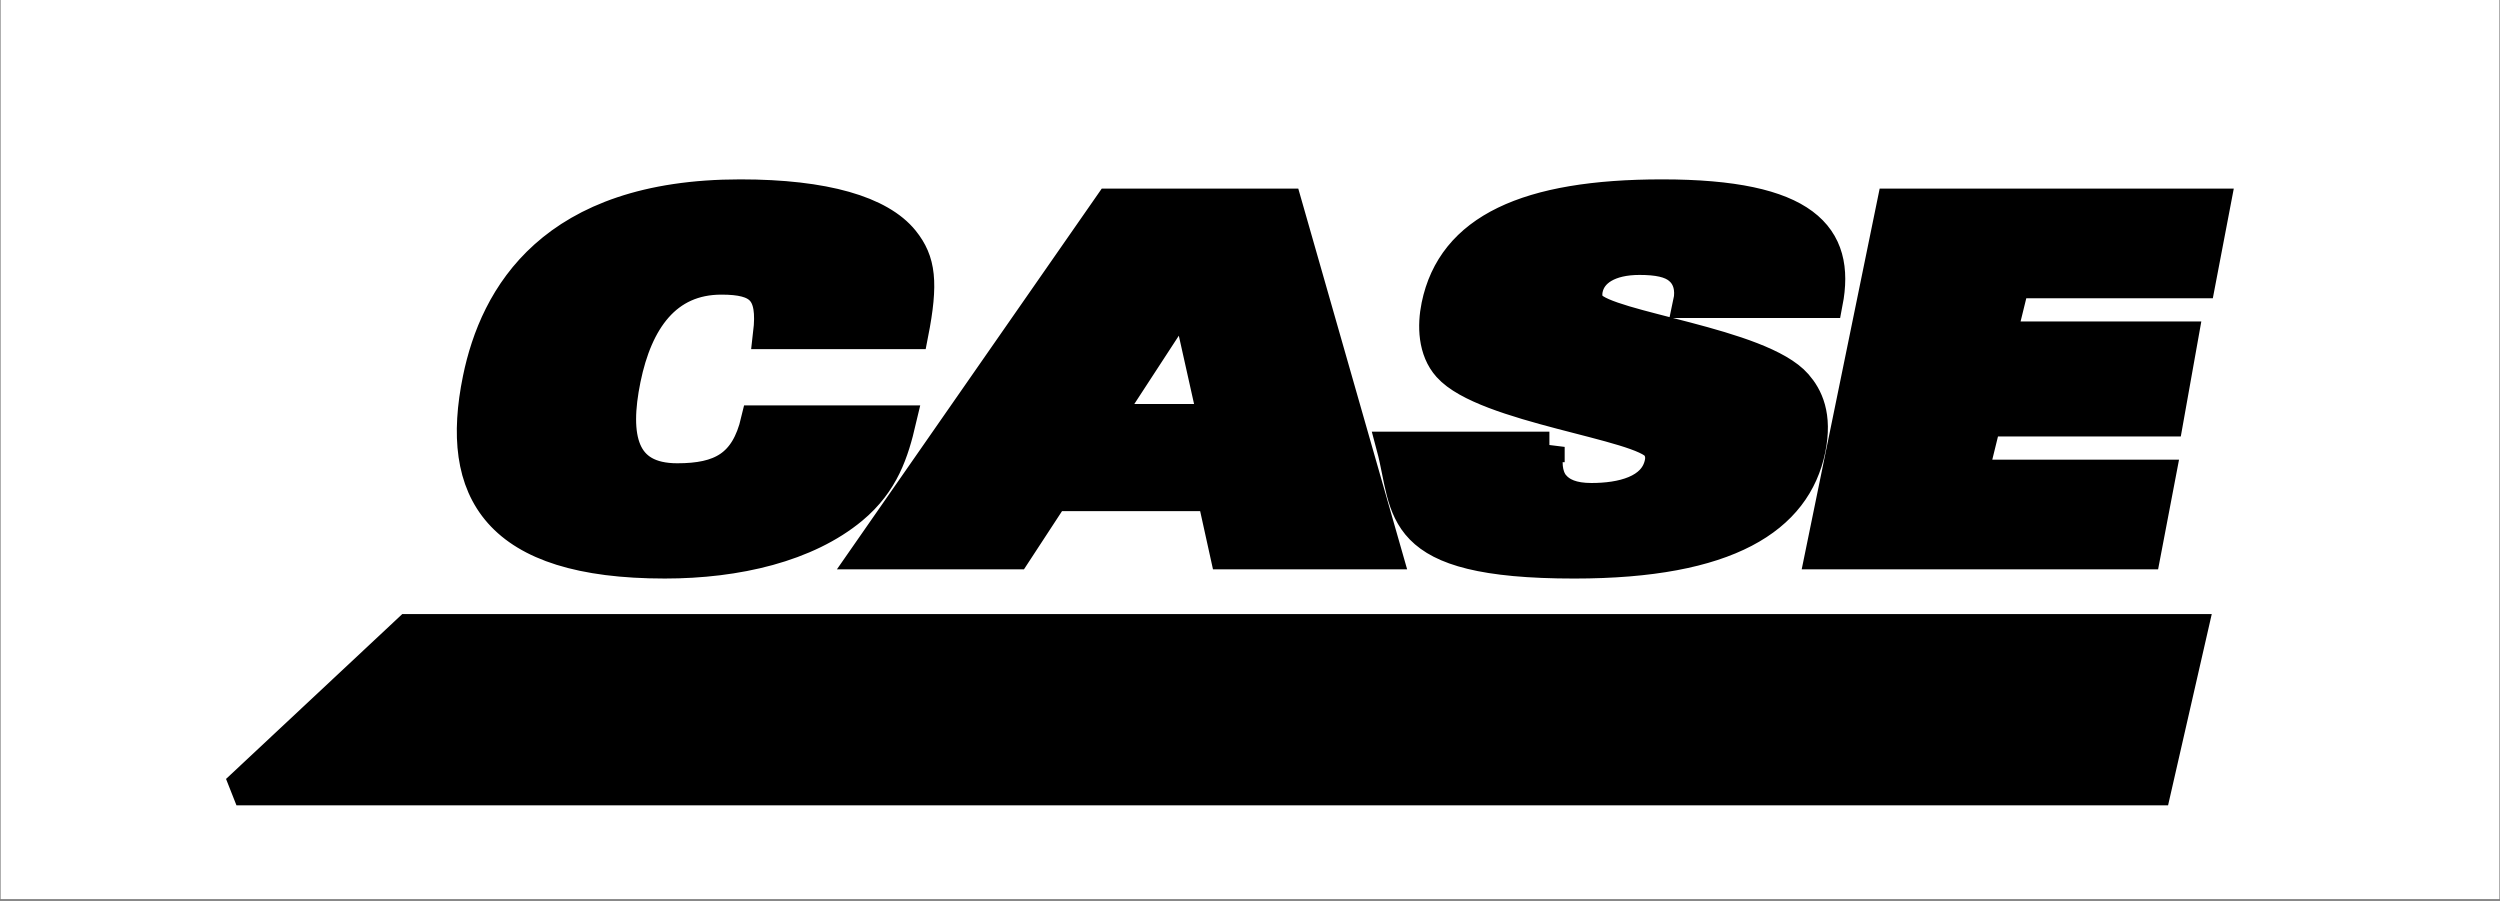
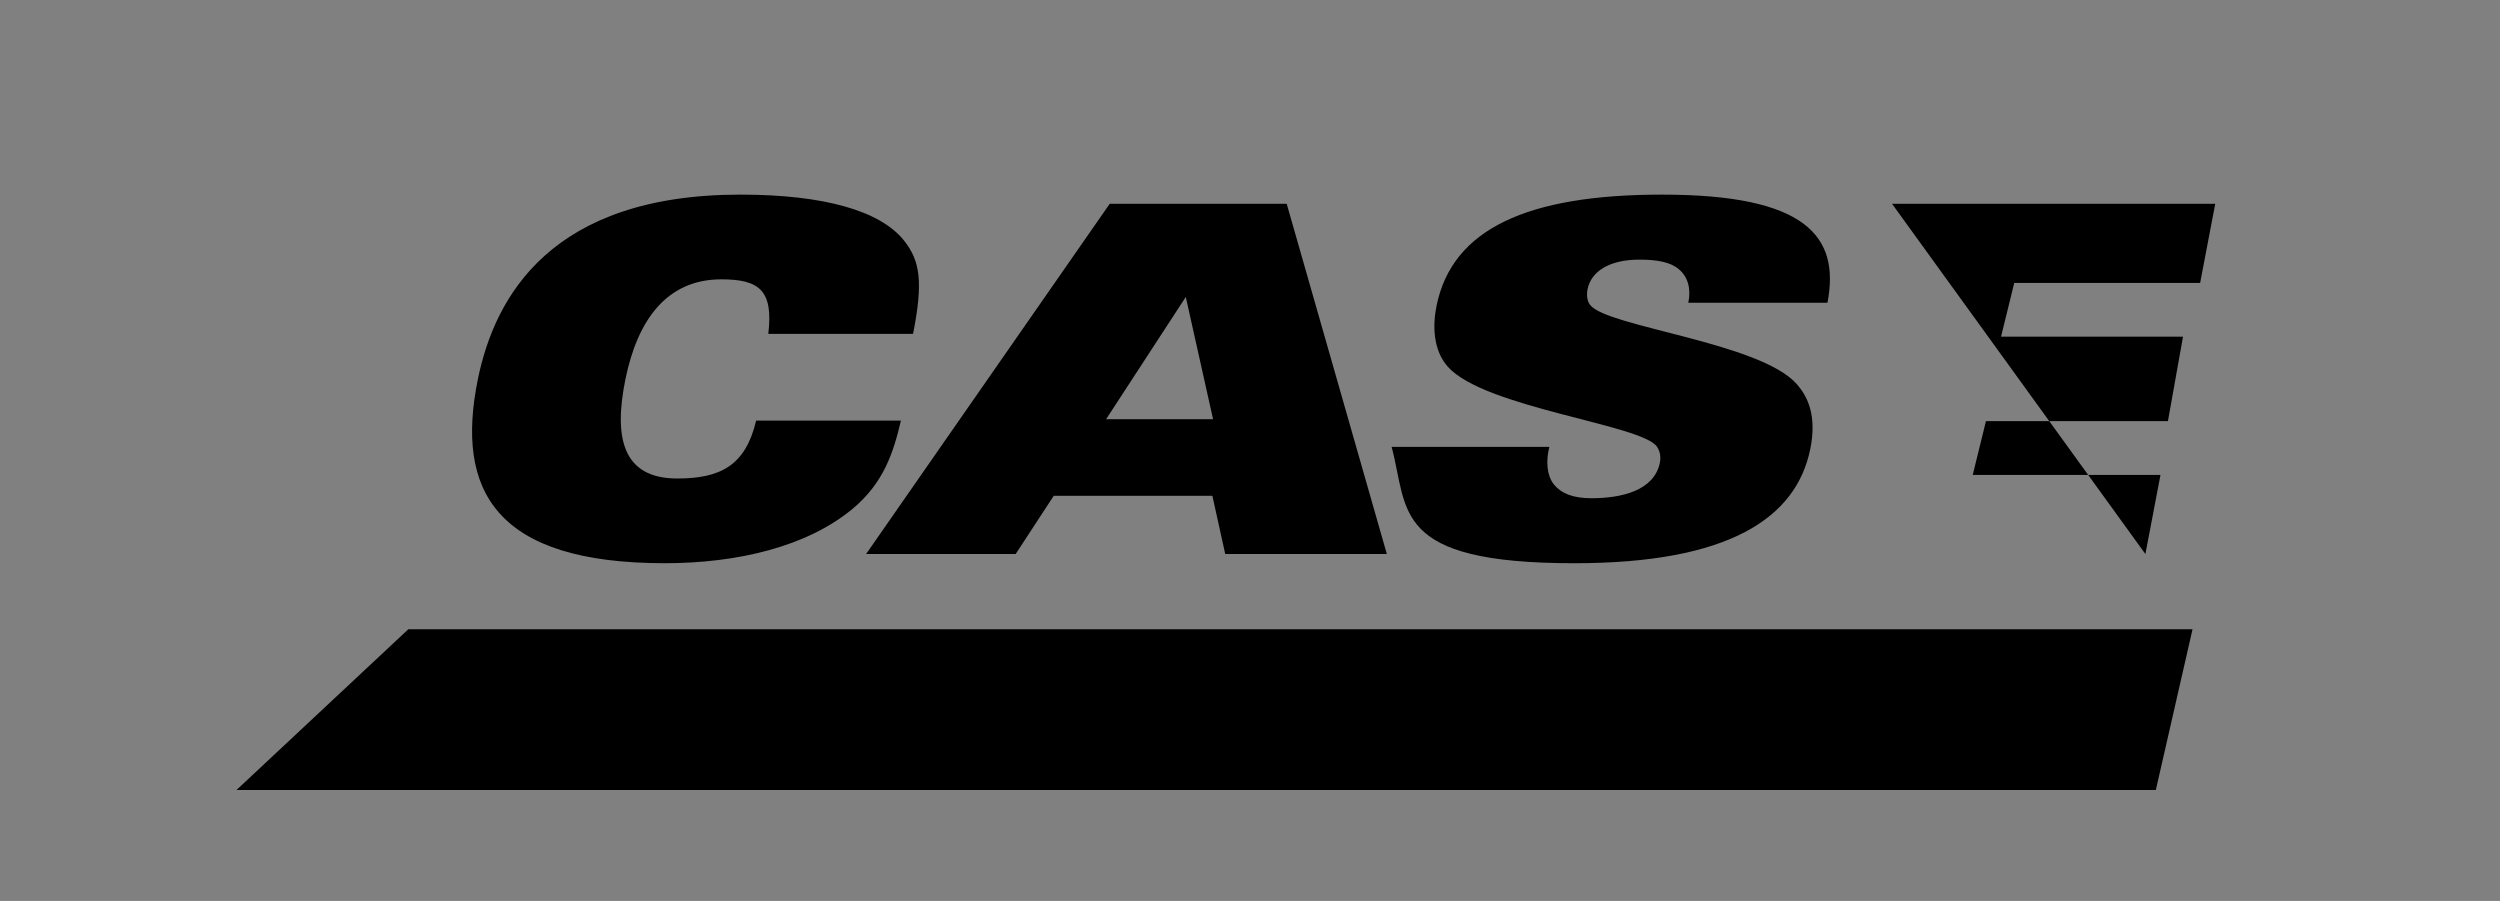
<svg xmlns="http://www.w3.org/2000/svg" width="1812" zoomAndPan="magnify" viewBox="0 0 1359 489.75" height="653" preserveAspectRatio="xMidYMid meet" version="1.0">
  <rect x="0" y="0" width="1359" height="489.75" fill="#808080" stroke="none" />
  <defs>
    <clipPath id="af502816ff">
      <path d="M 0.348 0 L 1358.652 0 L 1358.652 488.75 L 0.348 488.75 Z M 0.348 0 " clip-rule="nonzero" />
    </clipPath>
    <clipPath id="01bb5c2db7">
      <path d="M 67 44 L 1266 44 L 1266 488.75 L 67 488.75 Z M 67 44 " clip-rule="nonzero" />
    </clipPath>
  </defs>
  <g clip-path="url(#af502816ff)">
-     <rect x="-135.9" width="1630.8" fill="#ffffff" y="-48.975" height="587.7" fill-opacity="1" />
-   </g>
-   <path fill="#000000" d="M 417.648 181.477 C 420.422 157.996 412.934 151.844 392.129 151.844 C 362.168 151.844 346.508 174.34 340.016 205.98 C 333.547 237.625 338.199 260.113 368.145 260.113 C 391.508 260.113 405.258 253.18 411.035 228.648 L 489.738 228.648 C 485.707 245.797 480.523 262.406 463.398 276.648 C 438.625 297.211 400.738 306.164 361.391 306.164 C 269.484 306.164 247.328 266.883 259.805 205.98 C 269.039 160.891 299.879 105.793 402.434 105.793 C 448.387 105.793 478.527 114.754 491.289 130.586 C 500.383 141.918 501.82 153.52 496.352 181.477 Z M 603.23 110.801 L 699.457 110.801 L 753.887 301.172 L 666.031 301.172 L 659.051 269.52 L 572.809 269.52 L 552.113 301.172 L 470.809 301.172 Z M 659.426 227.875 L 644.59 161.426 L 601.277 227.879 L 659.426 227.879 Z M 842.227 242.914 C 840.301 250.539 840.785 258.188 844.57 263.195 C 848.625 268.199 854.941 270.836 865.09 270.836 C 881.078 270.836 899.152 266.883 902.289 251.59 C 902.992 248.168 902.316 245.266 900.77 242.902 C 892.836 230.762 807.09 221.816 787.078 199.391 C 779.004 190.414 778.711 176.969 780.918 166.16 C 789.457 124.508 830.105 105.793 903.473 105.793 C 981.406 105.793 1000.422 128.199 993.41 164.559 L 917.754 164.559 C 919.406 156.941 917.457 150.348 912.672 146.402 C 908.152 142.453 900.801 141.137 891.168 141.137 C 874.914 141.137 864.988 147.461 862.996 157.215 C 862.41 160.109 862.645 163.805 864.516 165.91 C 874.016 177.766 957.074 186.219 976.809 208.887 C 982.562 215.477 987.809 225.766 984.039 244.215 C 976.305 281.918 939.355 306.172 855.84 306.172 C 756.332 306.172 765.68 277.367 756.488 242.922 L 842.227 242.922 Z M 1028.523 110.801 L 1204.203 110.801 L 1195.988 153.812 L 1094.941 153.812 L 1087.77 183.02 L 1186.684 183.02 L 1178.488 228.945 L 1079.555 228.945 L 1072.383 258.16 L 1174.441 258.16 L 1166.234 301.172 L 989.543 301.172 Z M 128.539 429.461 L 221.953 342.07 L 1191.863 342.07 L 1171.906 429.461 Z M 128.539 429.461 " fill-opacity="1" fill-rule="evenodd" />
+     </g>
+   <path fill="#000000" d="M 417.648 181.477 C 420.422 157.996 412.934 151.844 392.129 151.844 C 362.168 151.844 346.508 174.34 340.016 205.98 C 333.547 237.625 338.199 260.113 368.145 260.113 C 391.508 260.113 405.258 253.18 411.035 228.648 L 489.738 228.648 C 485.707 245.797 480.523 262.406 463.398 276.648 C 438.625 297.211 400.738 306.164 361.391 306.164 C 269.484 306.164 247.328 266.883 259.805 205.98 C 269.039 160.891 299.879 105.793 402.434 105.793 C 448.387 105.793 478.527 114.754 491.289 130.586 C 500.383 141.918 501.82 153.52 496.352 181.477 Z M 603.23 110.801 L 699.457 110.801 L 753.887 301.172 L 666.031 301.172 L 659.051 269.52 L 572.809 269.52 L 552.113 301.172 L 470.809 301.172 Z M 659.426 227.875 L 644.59 161.426 L 601.277 227.879 L 659.426 227.879 Z M 842.227 242.914 C 840.301 250.539 840.785 258.188 844.57 263.195 C 848.625 268.199 854.941 270.836 865.09 270.836 C 881.078 270.836 899.152 266.883 902.289 251.59 C 902.992 248.168 902.316 245.266 900.77 242.902 C 892.836 230.762 807.09 221.816 787.078 199.391 C 779.004 190.414 778.711 176.969 780.918 166.16 C 789.457 124.508 830.105 105.793 903.473 105.793 C 981.406 105.793 1000.422 128.199 993.41 164.559 L 917.754 164.559 C 919.406 156.941 917.457 150.348 912.672 146.402 C 908.152 142.453 900.801 141.137 891.168 141.137 C 874.914 141.137 864.988 147.461 862.996 157.215 C 862.41 160.109 862.645 163.805 864.516 165.91 C 874.016 177.766 957.074 186.219 976.809 208.887 C 982.562 215.477 987.809 225.766 984.039 244.215 C 976.305 281.918 939.355 306.172 855.84 306.172 C 756.332 306.172 765.68 277.367 756.488 242.922 L 842.227 242.922 Z M 1028.523 110.801 L 1204.203 110.801 L 1195.988 153.812 L 1094.941 153.812 L 1087.77 183.02 L 1186.684 183.02 L 1178.488 228.945 L 1079.555 228.945 L 1072.383 258.16 L 1174.441 258.16 L 1166.234 301.172 Z M 128.539 429.461 L 221.953 342.07 L 1191.863 342.07 L 1171.906 429.461 Z M 128.539 429.461 " fill-opacity="1" fill-rule="evenodd" />
  <g clip-path="url(#01bb5c2db7)">
-     <path stroke-linecap="butt" transform="matrix(7.187, 0, 0, 7.187, -26.279, -425.016)" fill="none" stroke-linejoin="miter" d="M 61.77 84.39 C 62.156 81.123 61.114 80.267 58.219 80.267 C 54.05 80.267 51.871 83.397 50.968 87.8 C 50.068 92.203 50.715 95.332 54.882 95.332 C 58.133 95.332 60.046 94.367 60.85 90.954 L 71.801 90.954 C 71.24 93.34 70.519 95.651 68.136 97.633 C 64.689 100.494 59.417 101.74 53.942 101.74 C 41.154 101.74 38.071 96.274 39.807 87.8 C 41.092 81.526 45.383 73.859 59.653 73.859 C 66.047 73.859 70.241 75.106 72.017 77.309 C 73.282 78.886 73.482 80.5 72.721 84.39 Z M 87.593 74.556 L 100.982 74.556 L 108.556 101.045 L 96.331 101.045 L 95.36 96.641 L 83.36 96.641 L 80.48 101.045 L 69.167 101.045 Z M 95.412 90.846 L 93.348 81.6 L 87.321 90.847 L 95.412 90.847 Z M 120.848 92.939 C 120.58 94 120.647 95.064 121.174 95.761 C 121.738 96.457 122.617 96.824 124.029 96.824 C 126.254 96.824 128.769 96.274 129.205 94.146 C 129.303 93.67 129.209 93.266 128.994 92.937 C 127.89 91.248 115.959 90.003 113.174 86.883 C 112.051 85.634 112.01 83.763 112.317 82.259 C 113.505 76.463 119.161 73.859 129.37 73.859 C 140.214 73.859 142.86 76.977 141.884 82.036 L 131.357 82.036 C 131.587 80.976 131.316 80.059 130.65 79.51 C 130.021 78.96 128.998 78.777 127.658 78.777 C 125.396 78.777 124.015 79.657 123.738 81.014 C 123.656 81.417 123.689 81.931 123.949 82.224 C 125.271 83.874 136.828 85.05 139.574 88.204 C 140.375 89.121 141.105 90.553 140.58 93.12 C 139.504 98.366 134.363 101.741 122.742 101.741 C 108.896 101.741 110.197 97.733 108.918 92.94 L 120.848 92.94 Z M 146.77 74.556 L 171.215 74.556 L 170.072 80.541 L 156.012 80.541 L 155.014 84.605 L 168.777 84.605 L 167.637 90.995 L 153.871 90.995 L 152.873 95.06 L 167.074 95.06 L 165.932 101.045 L 141.346 101.045 Z M 21.542 118.896 L 34.54 106.736 L 169.498 106.736 L 166.721 118.896 Z M 21.542 118.896 " stroke="#000000" stroke-width="2.31" stroke-opacity="1" stroke-miterlimit="2.613" />
-   </g>
+     </g>
</svg>